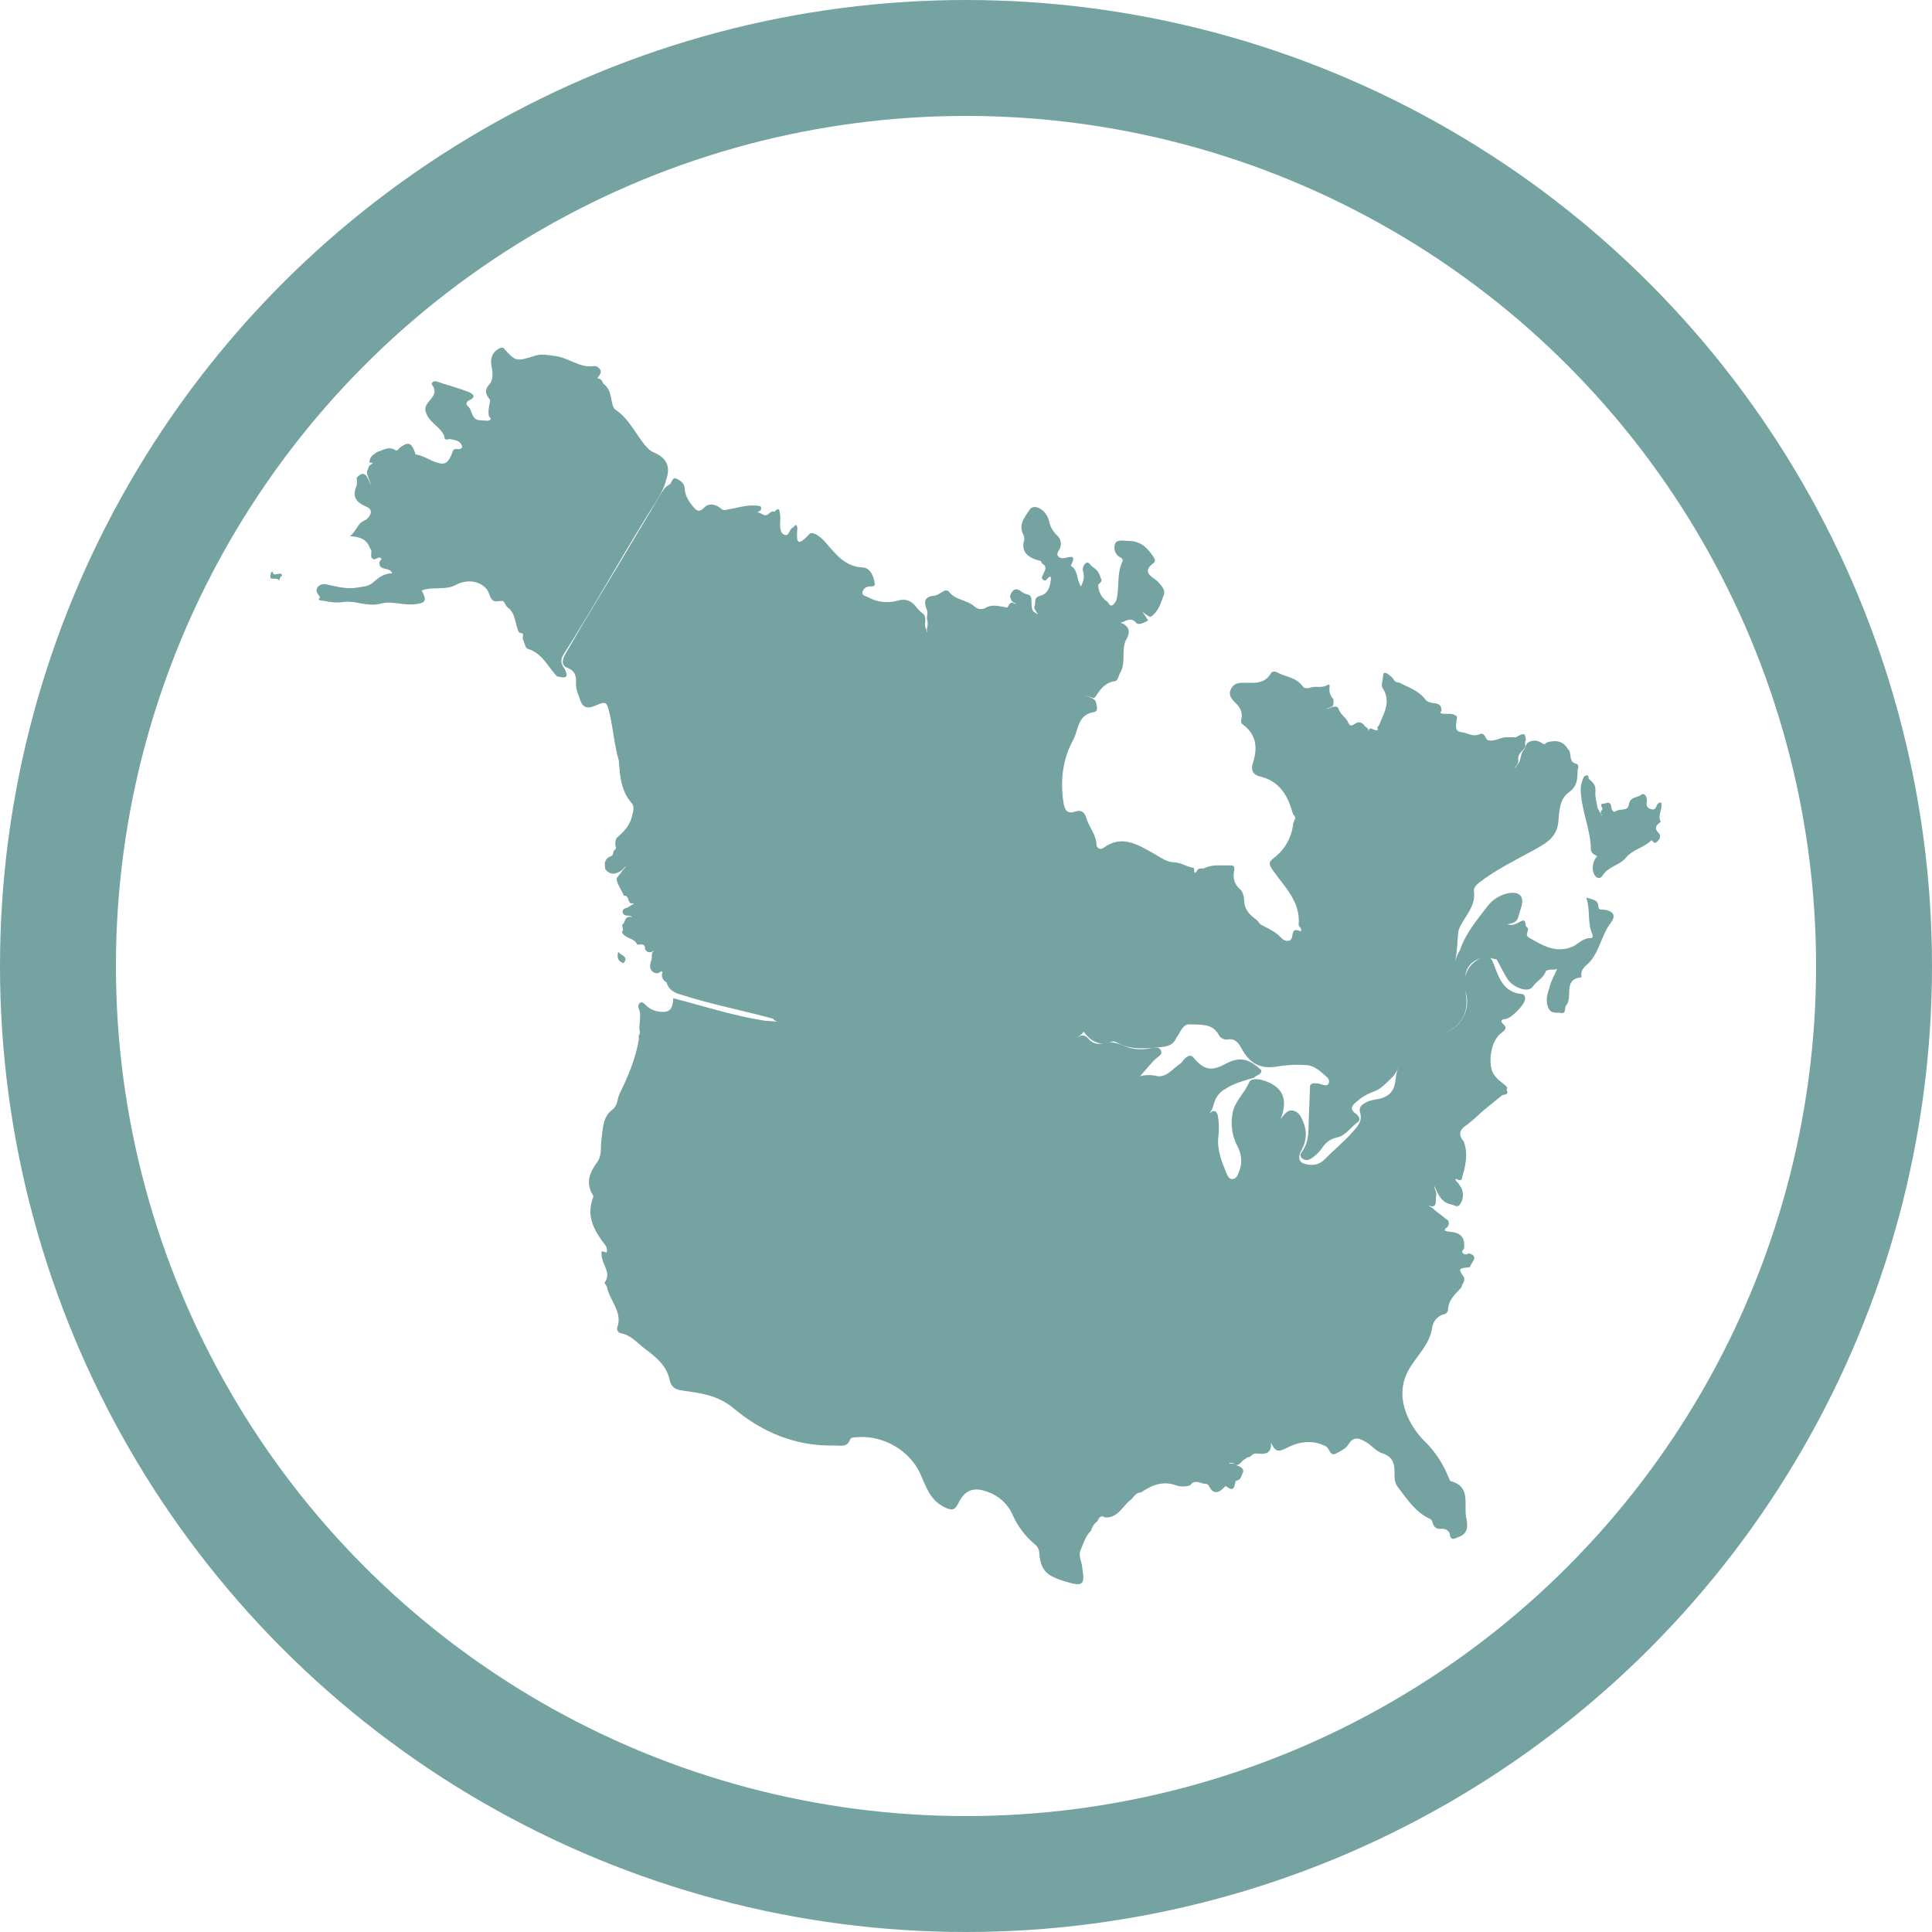
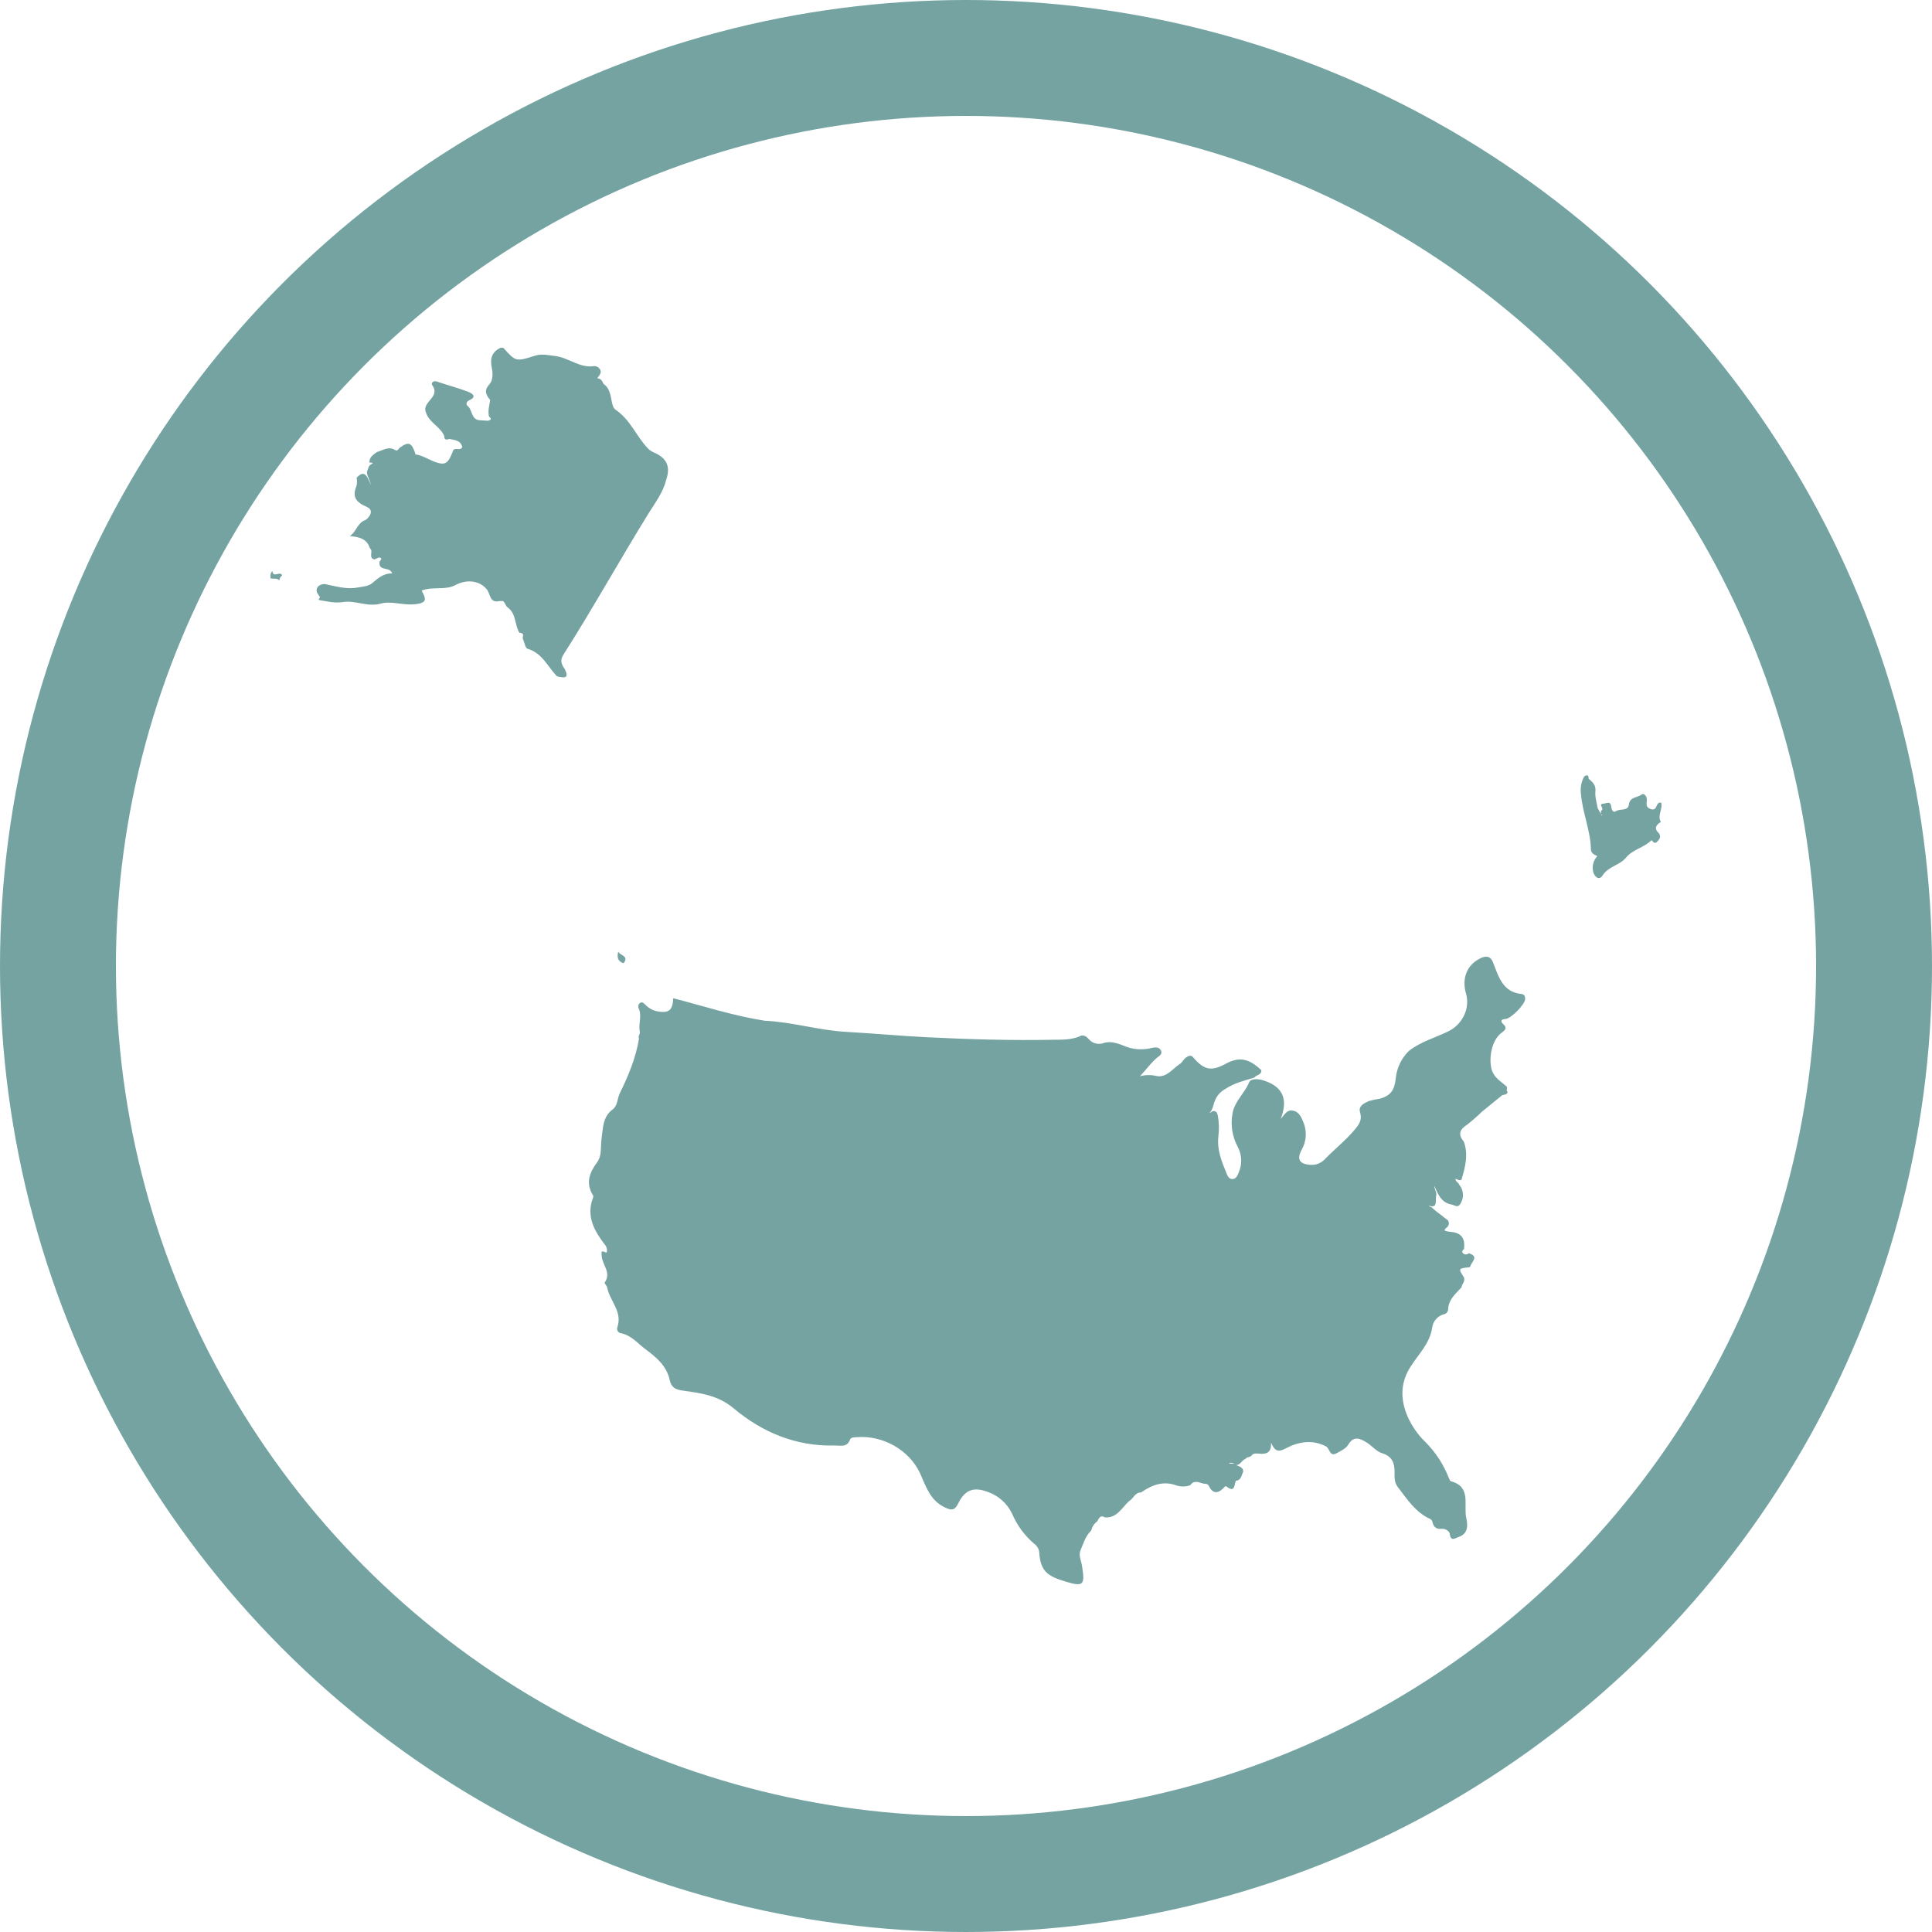
<svg xmlns="http://www.w3.org/2000/svg" fill="none" height="50" viewBox="0 0 50 50" width="50">
  <clipPath id="a">
    <path d="m7 9h36v32h-36z" />
  </clipPath>
  <g clip-path="url(#a)" fill="#74a3a2">
    <path d="m13.027 9.003c.329.367.326.356.832.199.156-.048.337-.011.513.012.349.045.63.315.993.262.029-.004.058.001.084.012.026.012.049.03.066.053.107.117-.087.245-.049.249.124.013.131.129.156.147.254.175.156.561.308.666.385.261.536.684.832.996.045.049.101.087.163.112.336.143.435.371.313.714-.078.32-.277.578-.445.848-.752 1.214-1.444 2.466-2.212 3.67-.096.151-.049.253.034.37.139.281-.047.218-.199.192-.241-.25-.383-.606-.763-.715-.054-.016-.078-.148-.109-.226-.011-.016-.016-.036-.016-.055.022-.107.013-.122-.088-.135-.123-.205-.078-.486-.295-.649-.065-.039-.066-.127-.128-.17h-.093c-.251.061-.231-.177-.319-.294-.176-.229-.513-.281-.807-.125-.271.151-.587.033-.886.147.113.216.163.323-.189.356-.302.029-.592-.094-.872-.017-.339.094-.66-.091-.963-.042-.226.036-.406-.015-.604-.045-.069-.011-.016-.051 0-.079-.053-.084-.141-.158-.056-.274.032-.031.071-.052.114-.061.043-.009.088-.006.129.009.263.052.515.128.796.073.14-.027.267-.023.385-.127.14-.123.292-.244.498-.236-.06-.188-.352-.042-.329-.293 0-.041.116-.089-.008-.122l-.123.053c-.171-.041-.014-.217-.116-.287-.078-.248-.281-.299-.52-.315.171-.118.191-.341.399-.416.055-.02.27-.242.041-.34-.275-.119-.391-.256-.265-.552.013-.067.013-.136 0-.203.206-.223.275-.044.368.191-.034-.169-.109-.251-.1-.357.035-.054.034-.139.091-.17.163-.09-.087-.031-.026-.079.004-.13.104-.185.191-.25.156-.043.305-.165.483-.048.045.031.078-.039.112-.066.215-.162.3-.135.391.123.006.018.009.051.018.052.244.034.444.219.678.236.174.015.234-.197.295-.347.062-.073.179.026.234-.079-.043-.181-.199-.181-.335-.211-.07.024-.134.033-.131-.074-.095-.23-.347-.328-.451-.552-.047-.104-.066-.172.01-.287.089-.134.291-.266.125-.487-.028-.038.024-.121.127-.085.267.093.541.162.803.263.088.034.259.121.027.224-.069.031-.085.108-.04.142.135.102.088.358.317.372l.203.013.031-.005c.123-.046-.009-.087 0-.131-.011-.074-.009-.149.005-.222.009-.06.024-.12.03-.181-.104-.128-.17-.236-.022-.4.098-.106.095-.285.066-.42-.054-.255 0-.431.243-.537z" />
-     <path d="m15.663 22.5-.009-.105c-.007-.046.002-.094.025-.134.023-.041.059-.072.102-.09.041-.014.083-.03.084-.087.003-.024.01-.047.023-.067.031-.031.073-.058.043-.113-.016-.072-.008-.148.024-.215.187-.158.348-.324.409-.589.029-.125.056-.237-.016-.315-.28-.315-.304-.71-.333-1.099-.114-.394-.143-.802-.234-1.199-.078-.331-.084-.351-.391-.218-.199.085-.321.032-.381-.169-.04-.131-.108-.26-.102-.394.008-.198-.005-.34-.234-.427-.178-.075-.1-.256-.022-.39.321-.548.643-1.097.975-1.639.489-.801.962-1.612 1.447-2.417.066-.109.121-.225.241-.287.083-.034.071-.221.204-.153.095.048.196.11.203.257.008.18.109.331.219.466.078.093.156.158.28.024s.313-.092.457.035c.051.047.122.016.188.005.262-.044.52-.137.792-.084.054.01.039.052.04.088-.028.038-.068.066-.113.079.105-.021.183.13.296.046.048-.035.087-.095.161-.065.04-.022.059-.091.123-.054.03.11.039.225.025.339 0 .106-.006.262.108.309.131.054.123-.142.216-.181.041-.004.087-.158.123 0-.014.277-.06.572.313.162.07-.079.271.058.385.184.275.306.511.664 1.0.684.174.007.274.207.302.394.021.136-.102.079-.163.099-.039.007-.074.026-.102.054-.028.028-.047.064-.054.103-.006.079.088.087.147.118.232.13.504.163.76.092.25-.072.384.021.517.199.051.058.108.111.17.158.084.117-.016.262.059.379.01.028 0 .062.019.089.008-.035-.011-.069 0-.104.018-.06.024-.124.016-.186-.042-.101.022-.208-.02-.309v.009c-.051-.153-.101-.305.127-.358.131.006.225-.084.332-.137.02-.007.041-.009.062-.004.021.005.039.015.054.03.163.223.464.207.659.383.036.033.081.055.129.064.048.008.098.002.143-.018.197-.129.391-.038.582-.019.044-.064.063-.173.18-.104.005.005.012.009.019.01.007.001.015 0 .021-.003-.012-.011-.027-.02-.042-.025-.085-.025-.083-.108-.114-.168.042-.141.13-.237.27-.143.055.049.122.082.194.096.083.024.094.088.091.158.017.119-.027.263.124.328.002.004.004.007.007.01.003.003.006.005.01.006.004.001.008.002.012.002.004-0.0.008-.001.011-.003-.017-.027-.035-.054-.054-.079-.023-.046-.055-.091-.019-.143.023-.097-.036-.203.148-.25.202-.051.264-.269.267-.483-.099-.024-.102.14-.194.079-.091-.061-.004-.12.006-.18.051-.095.088-.187-.046-.246-.013-.091-.083-.079-.148-.099-.23-.079-.391-.218-.313-.495.007-.032.007-.066.001-.098-.006-.032-.019-.063-.037-.09-.105-.248.068-.438.178-.61s.42-.017.498.271c.026.143.095.274.197.376.06.047.1.115.112.19.012.076-.006.153-.05.216-.098.146.026.201.099.2.15 0 .391-.153.209.195.199.11.141.352.266.536.062-.134.095-.246.06-.367-.015-.041-.017-.086-.005-.129.012-.043.036-.08.07-.108.078-.054.121.068.184.104.051.03.095.07.129.118.034.048.058.103.07.161.067.091-.026.126-.063.181 0.0.084.021.166.06.24.039.074.095.137.164.184.05.037.073.147.152.098.058-.046.097-.113.11-.186.058-.305 0-.631.133-.922.007-.01.012-.021.014-.034.002-.012.001-.025-.003-.036-.004-.012-.01-.022-.018-.031-.009-.009-.019-.015-.03-.02-.067-.03-.119-.086-.145-.155-.026-.069-.024-.146.006-.214.049-.106.208-.062.333-.063.313 0 .484.165.642.394.046.067.078.134.016.178-.348.255.009.374.117.49.109.117.195.222.142.35-.078.197-.131.428-.337.552-.022.013-.082-.039-.124-.061-.033-.023-.064-.05-.091-.079.031.051.06.097.091.141l.06.095c-.099.056-.244.133-.309.06-.145-.164-.253-.038-.405-.005.234.089.257.246.156.423-.156.274 0 .605-.167.878-.044.072-.049.203-.131.214-.248.032-.374.2-.495.386-.008.019-.023.034-.041.042-.019.008-.04.009-.059.001-.033-.016-.068-.026-.104-.029-.025 0-.046-.025-.073-.01.027 0 .054.01.082.014.073.03.156.049.193.129.018.101.087.248-.061.271-.419.068-.385.462-.526.718-.278.509-.339 1.066-.247 1.639.027.166.093.285.29.217.167-.058.253.011.3.169.071.236.258.43.262.699.003.019.011.037.023.053.012.015.028.027.046.034.018.007.038.009.057.006.019-.003.037-.011.052-.023.476-.355.899-.079 1.297.142.174.096.33.224.531.231.18.006.324.116.494.14.053-.021-.016.264.122.048.034-.052.128-.006.187-.045.209-.096.431-.055.649-.064.098-.004.12.048.105.126-.037.196-.009.355.156.496.07.059.1.195.103.297.006.237.156.37.323.494.04.038.065.091.112.122.185.1.378.178.528.346.078.085.263.134.282-.065.02-.199.124-.14.22-.11.038-.096-.06-.117-.056-.17.054-.606-.374-.984-.674-1.419-.1-.144-.111-.199.034-.311.137-.103.251-.233.337-.382.085-.149.139-.314.159-.485 0-.086.119-.172 0-.259-.127-.464-.335-.856-.849-.978-.192-.046-.252-.171-.193-.349.129-.389.095-.733-.252-.995-.021-.011-.037-.029-.046-.051-.009-.022-.01-.046-.003-.069.051-.2-.032-.338-.176-.473-.078-.079-.169-.185-.084-.339.078-.138.178-.151.313-.153.263 0 .547.051.717-.246.034-.058.113-.049.161-.022.217.12.493.126.655.355.052.074.144.06.217.036.136-.044.285.021.416-.058.083-.05.072.024.066.064-.007.054-.002.108.016.16.017.051.046.098.084.136.01.192.01.192-.202.249.124.008.219-.114.327-.025.038.165.204.242.266.394.044.105.116.053.163.021.12-.079.197-.034.267.067.031.013.057.036.073.065.016.03.022.064.016.097 0 0-.004.008 0 .01-.005-.192.099-.097.182-.073.109.032.006-.103.078-.106.127-.32.342-.625.102-.993-.044-.068.008-.2.016-.301-.006-.112.053-.094.119-.061l.124.104c.038.066.083.125.17.121.242.129.513.207.687.449.041.057.149.079.23.087.117.012.177.059.179.178.019.029-.078.073.007.089.101.019.206-.009.307.022.031.021.091.045.09.064-.01.151-.096.374.105.394.156.016.301.133.469.058.135-.061.148.079.206.144.189.069.35-.087.534-.068h.21c.204-.122.247-.11.255.073l.005.005c-.057.062.017.151-.041.214-.084.089-.189.166-.156.315-.002.027-.009.054-.02.079-.023.037-.049.073-.078.106.038-.01.043-.05.067-.074.025-.029.045-.062.061-.097.044-.105.031-.236.131-.315.031-.055.027-.131.089-.169.051-.032.109-.049.168-.049.06 0 .118.017.169.049.046.021.093.079.138 0 .227-.069.429-.056.563.177.011.008.021.019.028.031s.012.025.014.04c.034.114-.005.265.174.303.042.009.065.091.029.151 0 .224-.005.428-.227.587-.255.183-.243.501-.275.788-.046.401-.356.552-.654.718-.474.261-.961.495-1.392.83-.078.06-.146.143-.136.21.059.402-.234.653-.376.969-.042.092-.033.209-.047.315-.01.277-.05.553-.119.822.045-.197.067-.4.184-.572.141-.427.428-.762.691-1.109.132-.184.327-.312.547-.359.308-.061.436.086.339.383-.021.065-.041.129-.061.194-.024.153-.131.203-.294.221.183.073.286-.065.416-.096.089.027.027.134.084.17.114.072-.084.194.067.279.348.196.672.405 1.105.237.165-.066.274-.231.476-.228.103 0 .052-.1.03-.158-.101-.279-.027-.579-.136-.892.163.053.306.05.317.236.007.106.096.069.156.079.209.029.313.14.17.33-.234.303-.286.695-.526.993-.096.12-.281.201-.238.408-.001.005-.002.009-.005.013-.003.004-.006.007-.011.009-.474.051-.195.513-.384.729-.046.053.009.222-.135.19-.115-.026-.27.045-.339-.172-.07-.217.02-.375.063-.552.033-.102.076-.201.127-.295.018-.071.06-.133.12-.174-.066.128-.243.024-.359.109-.055.181-.238.254-.34.405-.117.173-.524.022-.669-.224-.094-.158-.177-.322-.264-.483-.138-.017-.258-.088-.419-.03-.298.105-.407.3-.397.595-.001.117.006.234.02.351.078.45-.113.788-.531.989-.322.158-.671.263-.946.508-.234.158-.241.459-.438.646-.156.148-.289.307-.506.376-.147.054-.282.136-.399.24-.114.093-.213.192-.028.32.078.054.137.158.046.22-.182.127-.306.344-.53.394-.076.013-.148.042-.212.085-.064.043-.119.098-.161.163-.081.123-.188.227-.313.304-.033.023-.072.034-.111.032-.04-.002-.077-.017-.108-.042-.067-.057-.044-.124 0-.183.199-.268.156-.599.173-.893.013-.27.02-.544.031-.816.018-.022.041-.04.068-.05.087-.01.175.003.256.035.057.014.123.035.156-.032.011-.028.014-.059.006-.088-.007-.029-.024-.055-.047-.074-.16-.14-.309-.3-.543-.315-.242-.018-.486-.007-.725.034-.456.079-.723-.061-.95-.473-.073-.133-.156-.25-.337-.227-.044.01-.09.006-.132-.011s-.078-.046-.103-.083c-.145-.295-.409-.283-.67-.292-.058-.004-.116-.003-.174.004-.138.074-.175.227-.264.339-.078.191-.231.231-.419.247-.384.032-.763.079-1.121-.121-.021-.013-.044-.022-.068-.026-.024-.004-.049-.003-.073.003-.313.125-.534-.01-.717-.256-.156.192-.355.236-.589.232-.827-.011-1.655.025-2.481-.014-1.046-.051-2.091-.11-3.135-.202-.495-.044-.979-.136-1.466-.216-.13-.021-.274-.024-.374-.139-.8-.218-1.616-.375-2.408-.631-.17-.054-.298-.131-.346-.311-.031-.016-.059-.039-.079-.068-.021-.029-.034-.062-.038-.097-.019-.036.078-.188-.084-.079-.039.026-.094.006-.139-.015-.141-.107-.07-.237-.038-.363-.005-.05-.002-.101.011-.15.009-.015.03-.017.037-.035-.008-.002-.016-.002-.023.001-.007.003-.014.008-.018.015-.033.015-.07.018-.105.009-.018-.007-.034-.017-.048-.031-.013-.014-.024-.03-.03-.048 0-.17-.125-.1-.206-.117-.073-.181-.327-.143-.396-.33.088-.056-.053-.167.052-.22.034-.066.036-.158.141-.166.024-.011.064.021.068 0 .006-.036.011.013-.021-.012-.073-.043-.202.021-.22-.121.005-.094.09-.084.144-.115.022-.016.048-.027.068-.044.02-.017.061-.024.078-.051-.029-.015-.066.009-.093-.017-.07-.048-.027-.196-.163-.186-.056-.139-.152-.259-.188-.408.001-.018.003-.035.007-.053.047-.07.11-.128.152-.203.027-.032.059-.059.087-.095-.054.021-.078.072-.119.106-.142.093-.28.137-.417-.03z" />
    <path d="m37.831 33.308c-.156.173-.347.322-.355.587-.003.03-.016.058-.037.08s-.048.036-.077.04c-.076.021-.145.064-.197.123-.053.059-.087.133-.099.211-.058.421-.356.695-.564 1.025-.264.416-.261.842-.078 1.276.111.253.27.482.469.673.266.267.473.588.608.941.011.026.027.065.048.07.539.146.321.618.399.957.043.191.046.404-.2.486-.086.029-.203.128-.228-.079-.01-.079-.123-.141-.204-.133-.152.017-.216-.048-.246-.182-.006-.028-.024-.052-.048-.068-.386-.171-.603-.513-.847-.831-.095-.125-.084-.257-.084-.394 0-.236-.067-.403-.326-.482-.149-.046-.263-.198-.404-.282-.163-.097-.325-.18-.469.063-.059.1-.193.162-.303.222-.181.099-.173-.128-.275-.18-.356-.184-.712-.117-1.024.046-.211.111-.295.09-.396-.143.016.279-.135.303-.313.286-.068-.006-.138-.015-.189.047s-.126.028-.16.091c-.095.028-.128.158-.242.158-.023-.025-.052-.044-.085-.053-.033-.009-.067-.009-.1.002.05.033.109-.007.156.026.049.049.126.048.173.099.016.012.029.029.035.049s.007.04.002.06c-.048.086-.047.214-.188.222-.044.106-.019.32-.238.152-.037-.028-.062.02-.09.046-.15.147-.277.129-.369-.063-.04-.079-.121-.043-.178-.072-.11-.032-.222-.073-.305.054-.112.039-.233.042-.346.009-.35-.134-.645-.017-.93.179-.156-.005-.195.162-.307.222-.188.172-.313.446-.625.421-.12-.073-.156.025-.197.102-.079.057-.135.141-.156.236-.156.148-.209.356-.291.546-.033.145.048.274.057.413.072.446.026.505-.424.367-.45-.137-.655-.248-.688-.749-.003-.044-.015-.087-.036-.126-.021-.039-.05-.072-.086-.098-.255-.214-.455-.487-.585-.795-.127-.259-.349-.457-.619-.552-.369-.142-.599-.059-.77.293-.097.199-.188.184-.363.097-.372-.184-.474-.538-.625-.873-.281-.607-.964-.987-1.625-.937-.068.005-.163 0-.186.058-.078.213-.234.158-.401.158-.996.028-1.876-.343-2.606-.956-.424-.355-.871-.399-1.344-.468-.181-.026-.279-.09-.318-.269-.078-.366-.336-.581-.625-.797-.211-.158-.376-.373-.659-.42-.028-.01-.051-.031-.065-.058s-.016-.058-.008-.087c.144-.406-.196-.687-.263-1.038-.009-.046-.078-.109-.063-.125.184-.257-.069-.461-.078-.693 0-.084-.038-.151.105-.086.052.023.038-.122-.005-.178-.284-.368-.511-.748-.323-1.241.004-.009.006-.019.006-.028s-.002-.019-.006-.028c-.196-.315-.096-.587.102-.853.136-.183.087-.405.117-.611.04-.267.027-.569.284-.758.14-.103.119-.28.187-.417.222-.452.416-.915.499-1.419-.036-.066.04-.118.02-.181-.041-.198.061-.401-.027-.599-.014-.026-.016-.057-.008-.085.009-.028.028-.052.054-.066.053-.024.091.022.125.054.081.084.185.143.298.169.305.058.412-.019.424-.338.788.206 1.563.457 2.368.583.71.032 1.393.248 2.104.288.71.04 1.415.106 2.124.141 1.089.053 2.179.086 3.27.063.213 0 .427 0 .631-.079.105-.066.188-.017.256.062.041.049.095.086.155.106s.125.023.188.009c.251-.09.445.015.662.095.205.066.423.072.631.018.083-.018.191-.028.234.069.044.096-.049.14-.106.188-.151.127-.263.289-.438.477.136-.037.28-.04.417-.009.264.062.422-.184.618-.311.062-.04.095-.124.161-.168.066-.044.123-.069.182 0 .281.33.469.367.839.166.348-.189.599-.144.925.166.004.128-.133.117-.183.191-.26.079-.52.14-.756.297-.117.064-.209.167-.259.291-.043.091-.048.199-.108.281-.01.013-.021.026-.032.039.009.001.017-.001.025-.005s.015-.009.02-.016c.019-.016.044-.023.068-.021.025.002.047.014.064.032.015.024.026.051.033.079.034.184.038.371.014.557-.036.337.086.635.208.934.03.072.063.158.156.158s.138-.097.167-.18c.045-.104.065-.217.06-.33-.005-.113-.035-.224-.088-.323-.141-.26-.19-.56-.138-.852.049-.327.313-.528.431-.817.04-.099.203-.092.322-.066.537.151.703.478.496 1.012.102-.117.169-.252.328-.214.138.033.198.151.247.271.054.116.079.244.074.372-.005.128-.041.253-.104.364-.137.248-.061.377.223.394.069.006.138-.004.202-.029.064-.025.122-.064.17-.114.245-.253.524-.473.752-.74.113-.133.227-.258.162-.473-.051-.165.099-.236.227-.294.093-.027.189-.048.285-.061.284-.079.378-.226.411-.519.025-.276.148-.533.348-.724.306-.236.679-.336 1.016-.502.356-.174.566-.587.456-.969-.117-.403.023-.748.365-.917.156-.079.278-.062.341.123.14.365.252.754.735.799.067.006.092.067.088.132-.008.14-.365.51-.519.516-.119.005-.111.071-.06.117.141.125.046.177-.048.251-.234.187-.313.619-.248.907.058.247.248.331.396.473.036.039-.03.098.025.134-.012.086-.088.067-.14.088l-.522.426c-.122.119-.251.231-.385.337-.183.113-.251.249-.088.434.127.338.037.663-.058.989-.058.039-.104-.015-.156-.021 0 .073.078.095.098.154.061.074.095.166.095.262.001.096-.031.189-.091.264-.069.062-.131 0-.195-.013-.272-.045-.359-.267-.454-.485 0 .084.061.158.051.236-.022.087.005.18-.034.265-.013.012-.03.021-.047.025-.017.005-.035.005-.053.002l-.051-.017c0 .02.015.03.038.031.029.015.056.035.078.06.055.049.113.095.173.137.068.053.133.109.204.158v.006c.017.031.021.068.011.103-.01.034-.033.064-.063.081-.02.02-.045.036-.037.071.03.012.062.02.095.025.036 0 .07.012.106.013.26.036.328.203.296.44-.037.024-.059.064-.034.097.009.012.02.022.034.029s.028.011.042.012.03-.001.044-.007c.014-.005.026-.013.037-.024.282.084.068.224.039.344-.008.006-.014.017-.022.019-.292.031-.292.031-.133.272h-.006c.034.097-.055.159-.065.242z" />
    <path d="m42.982 21.272c-.126.079-.184.17-.049.293.07.106 0 .172-.067.237-.069.038-.087-.03-.124-.059-.192.194-.485.237-.663.454-.164.2-.454.222-.606.462-.087.136-.209.036-.242-.099-.017-.071-.016-.145.003-.215.019-.07.054-.135.103-.188-.078-.041-.165-.074-.165-.185-.011-.483-.213-.928-.255-1.406-.025-.163.004-.329.082-.473.078-.051.117-.036.115.061.101.086.192.158.175.328-.015.14.035.286.057.43.034.056.061.116.095.177.005.035.052-.005.014 0-.017 0-.027-.023-.027-.044-.002-.014-.001-.029.004-.043.005-.014.013-.026.023-.036.062-.046-.104-.162.044-.167.061 0 .182-.091.199.079.006.06.043.169.12.116.109-.074.313.005.336-.167.027-.214.22-.176.327-.263.056-.046.125.023.137.103.015.1-.063.222.113.274.176.053.103-.193.261-.169.045.163-.107.336-.009.499z" />
    <path d="m16.001 24.627c.039.103.289.109.137.301-.158-.048-.174-.163-.137-.301z" />
    <path d="m7 14.966c0-.065-.012-.135.05-.184.018.19.209-.022.252.111-.022.014-.04.033-.052.056-.012.023-.019.048-.019.074-.063-.076-.157-.028-.231-.058z" />
  </g>
  <circle cx="25" cy="25" r="23.5" stroke="#74a3a2" stroke-width="3" />
</svg>